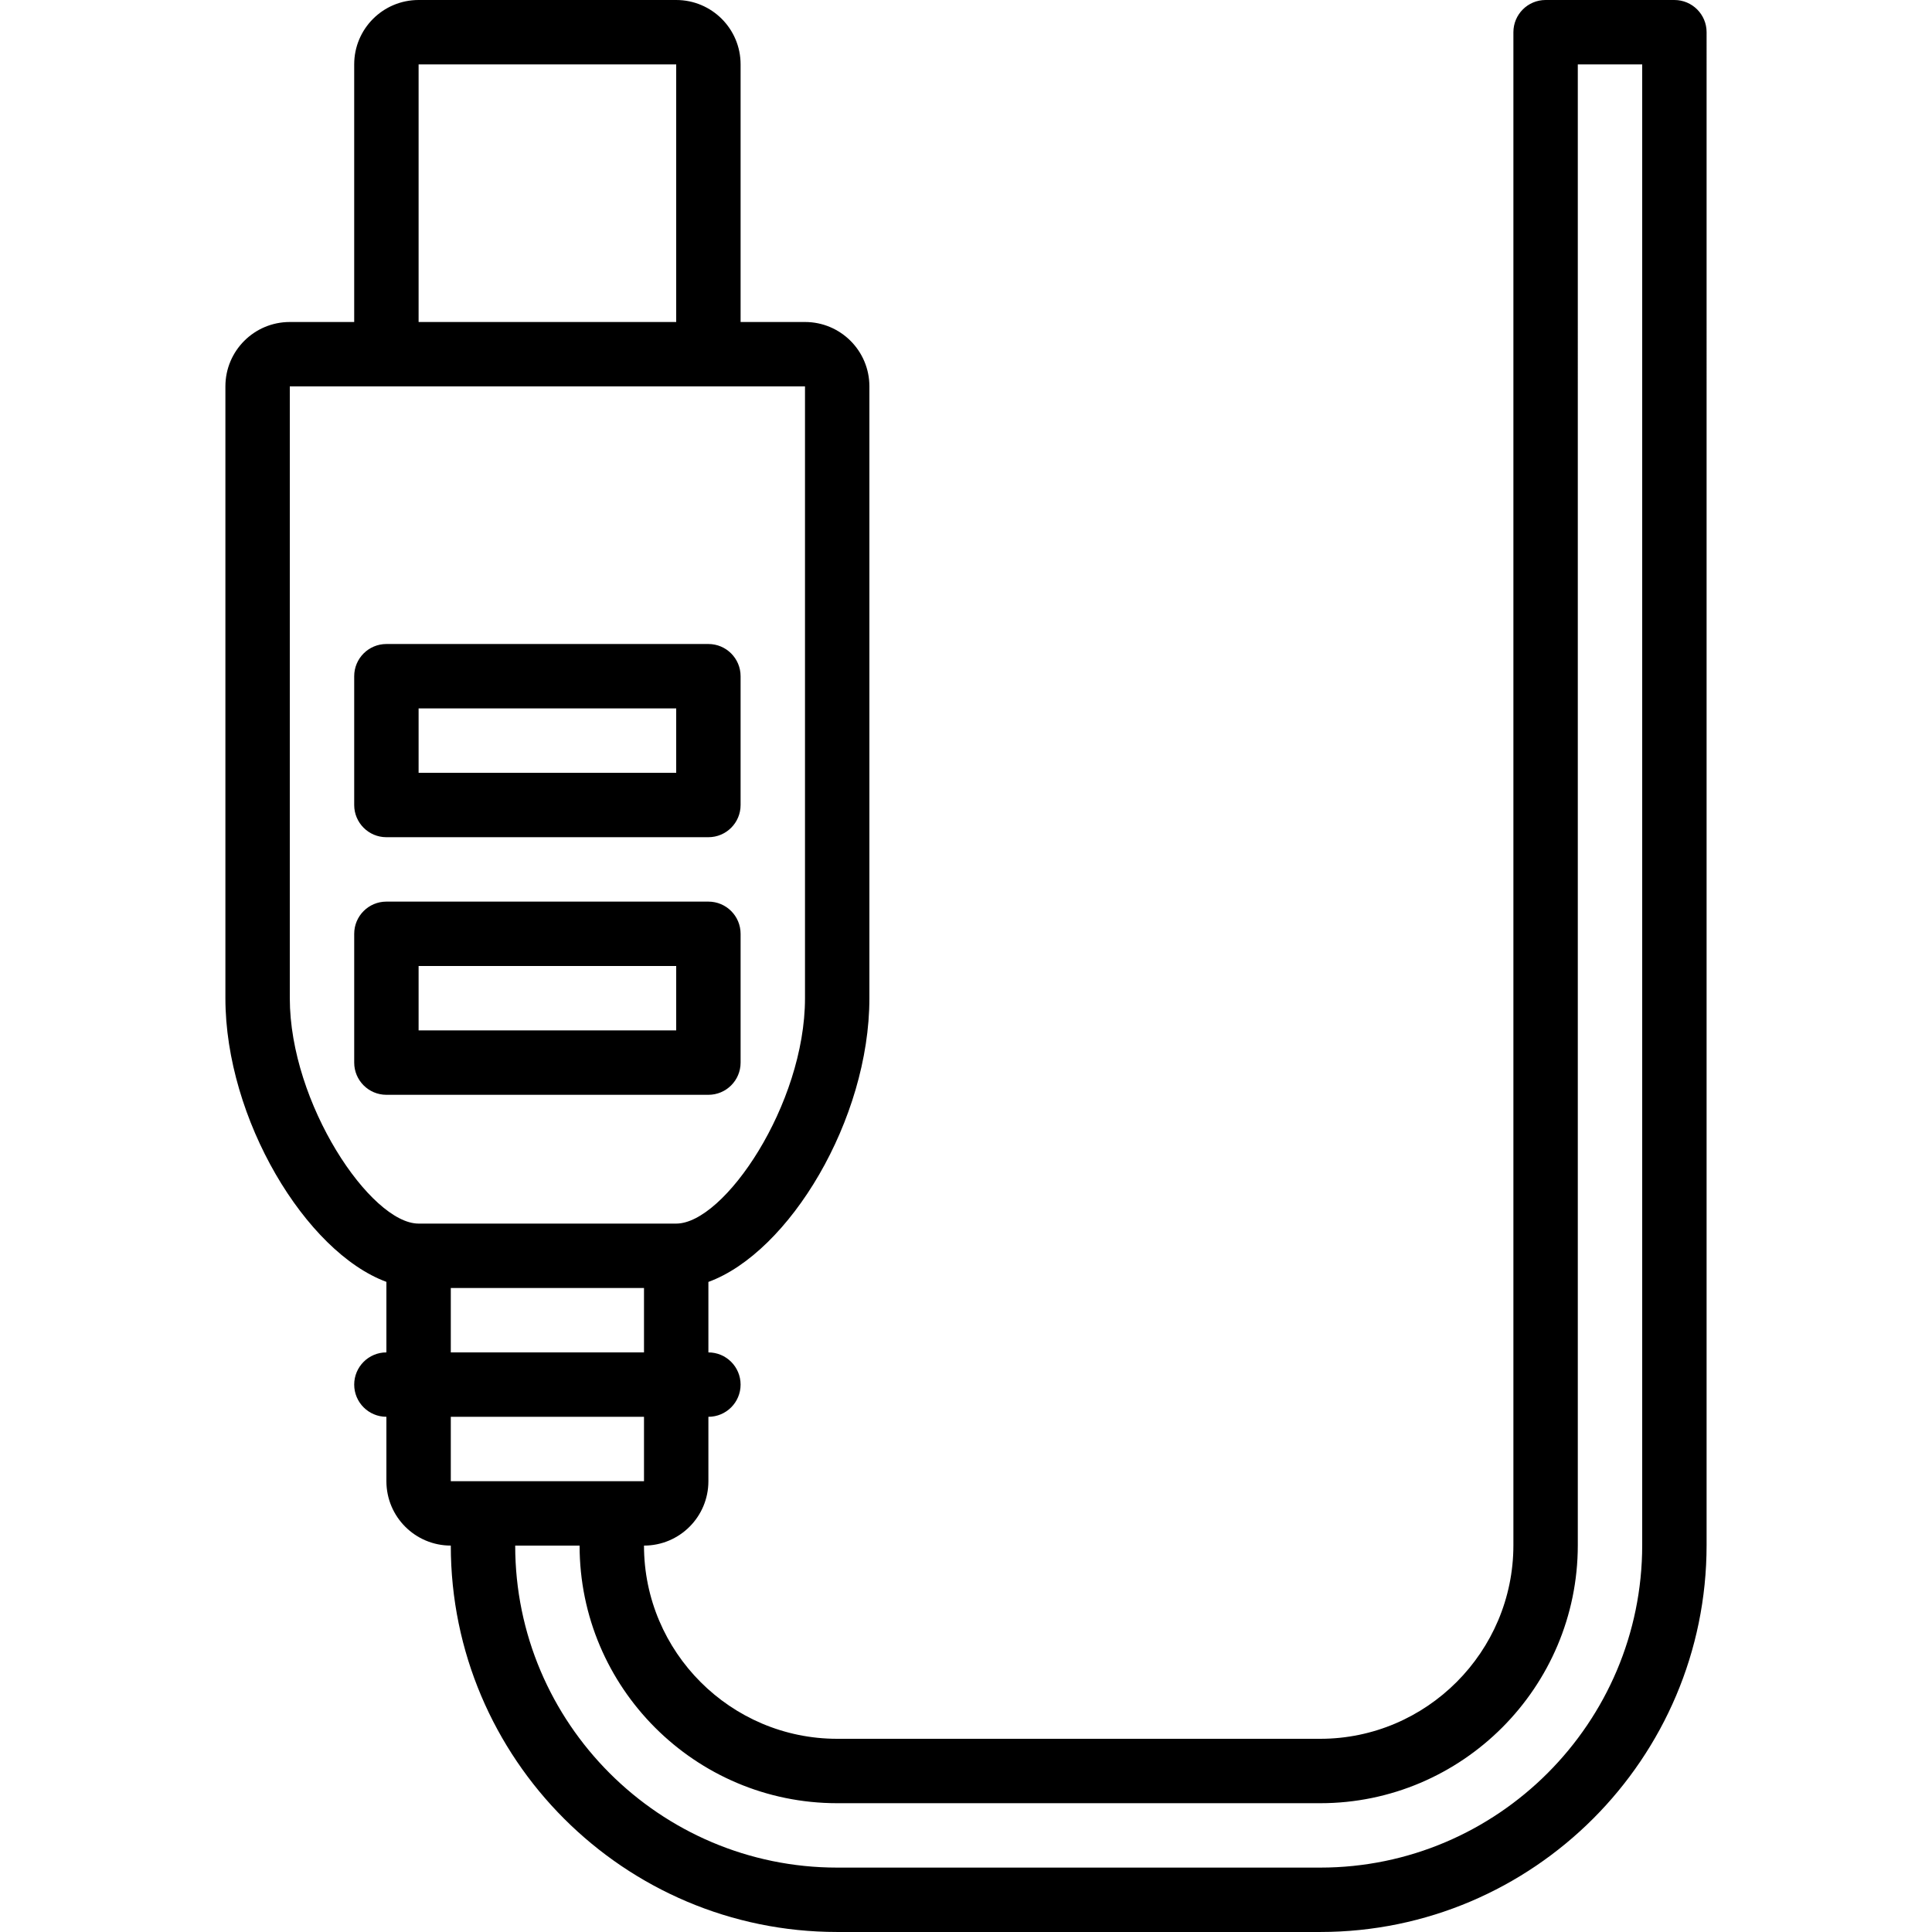
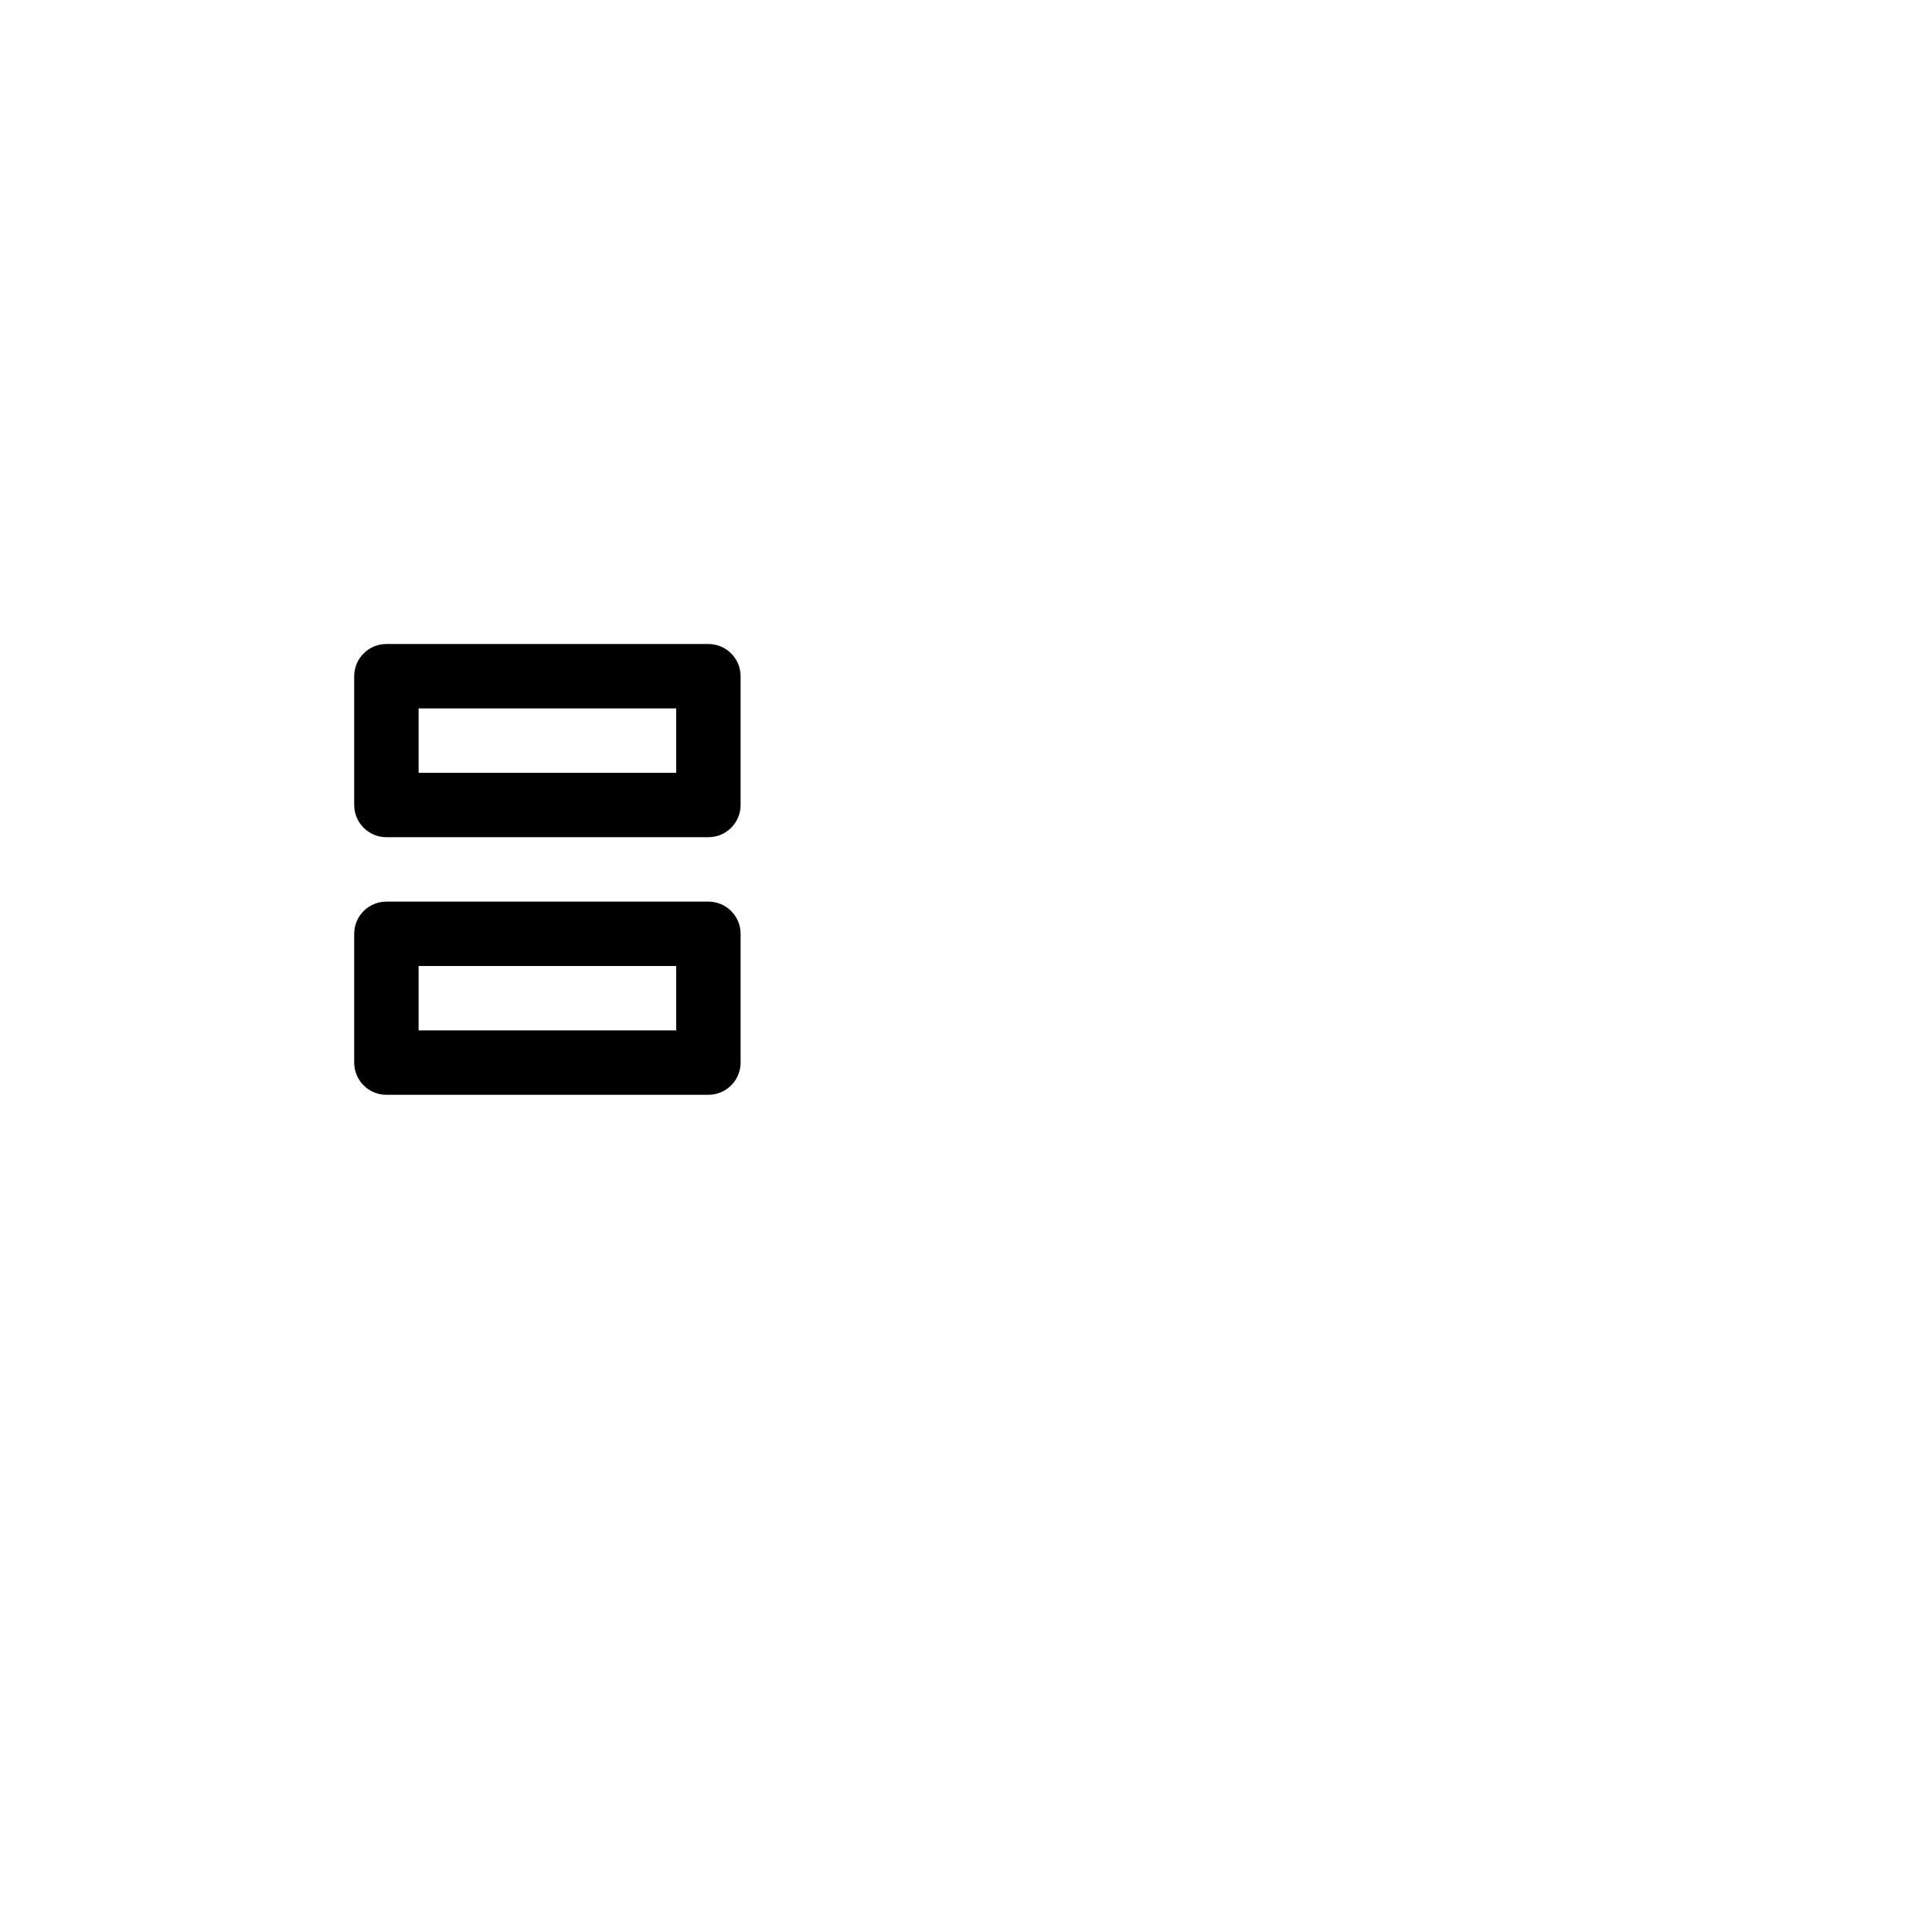
<svg xmlns="http://www.w3.org/2000/svg" fill="#000000" height="800px" width="800px" version="1.1" id="Layer_1" viewBox="0 0 503.607 503.607" xml:space="preserve">
  <g>
    <g>
      <g>
        <path d="M184.656,285.379c4.636,0,8.393-3.758,8.393-8.393v-33.574c0-4.636-3.758-8.393-8.393-8.393h-83.934     c-4.636,0-8.393,3.758-8.393,8.393v33.574c0,4.636,3.758,8.393,8.393,8.393H184.656z M109.115,251.805h67.148v16.787h-67.148     V251.805z" />
        <path d="M100.721,218.231h83.934c4.636,0,8.393-3.758,8.393-8.393v-33.574c0-4.636-3.758-8.393-8.393-8.393h-83.934     c-4.636,0-8.393,3.758-8.393,8.393v33.574C92.328,214.473,96.086,218.231,100.721,218.231z M109.115,184.657h67.148v16.787     h-67.148V184.657z" />
-         <path d="M436.459,0h-33.574c-4.636,0-8.393,3.758-8.393,8.393v394.383c0,27.786-22.628,50.47-50.361,50.47H218.229     c-27.755,0-50.361-22.606-50.361-50.361v-0.001c9.277,0,16.787-7.51,16.787-16.787v-16.786c4.636,0,8.393-3.758,8.393-8.393     c0-4.636-3.758-8.393-8.393-8.393v-18.372c21.063-7.71,41.967-42.303,41.967-73.955V100.721c0-9.277-7.51-16.787-16.787-16.787     h-16.787V16.787C193.049,7.51,185.539,0,176.262,0h-67.148c-9.277,0-16.787,7.51-16.787,16.787v67.148H75.541     c-9.277,0-16.787,7.51-16.787,16.787v159.475c0,31.475,20.941,66.187,41.967,73.942v18.385c-4.636,0-8.393,3.758-8.393,8.393     c0,4.636,3.758,8.393,8.393,8.393v16.786c0,9.277,7.51,16.787,16.787,16.787v0.001c0,55.542,45.18,100.721,100.721,100.721     h125.902c55.527,0,100.721-45.265,100.721-100.83V8.393C444.852,3.758,441.095,0,436.459,0z M109.115,16.787h67.148v67.148     h-67.148V16.787z M75.541,260.197V100.721h25.18h83.934h25.18v159.475c0,27.673-21.035,58.743-33.567,58.754     c-0.002,0-0.005,0-0.007,0h-67.148c-0.002,0-0.005,0-0.007,0C96.649,318.939,75.541,287.683,75.541,260.197z M117.508,335.738     h50.361v16.787h-50.361V335.738z M167.869,369.311v16.786h-50.361v-16.786H167.869z M428.066,402.776     c0,46.3-37.685,84.044-83.934,84.044H218.229c-46.271,0-83.934-37.664-83.934-83.934h16.787     c0,37.026,30.122,67.148,67.148,67.148h125.902c37.013,0,67.148-30.209,67.148-67.257V16.787h16.787V402.776z" />
      </g>
    </g>
  </g>
</svg>